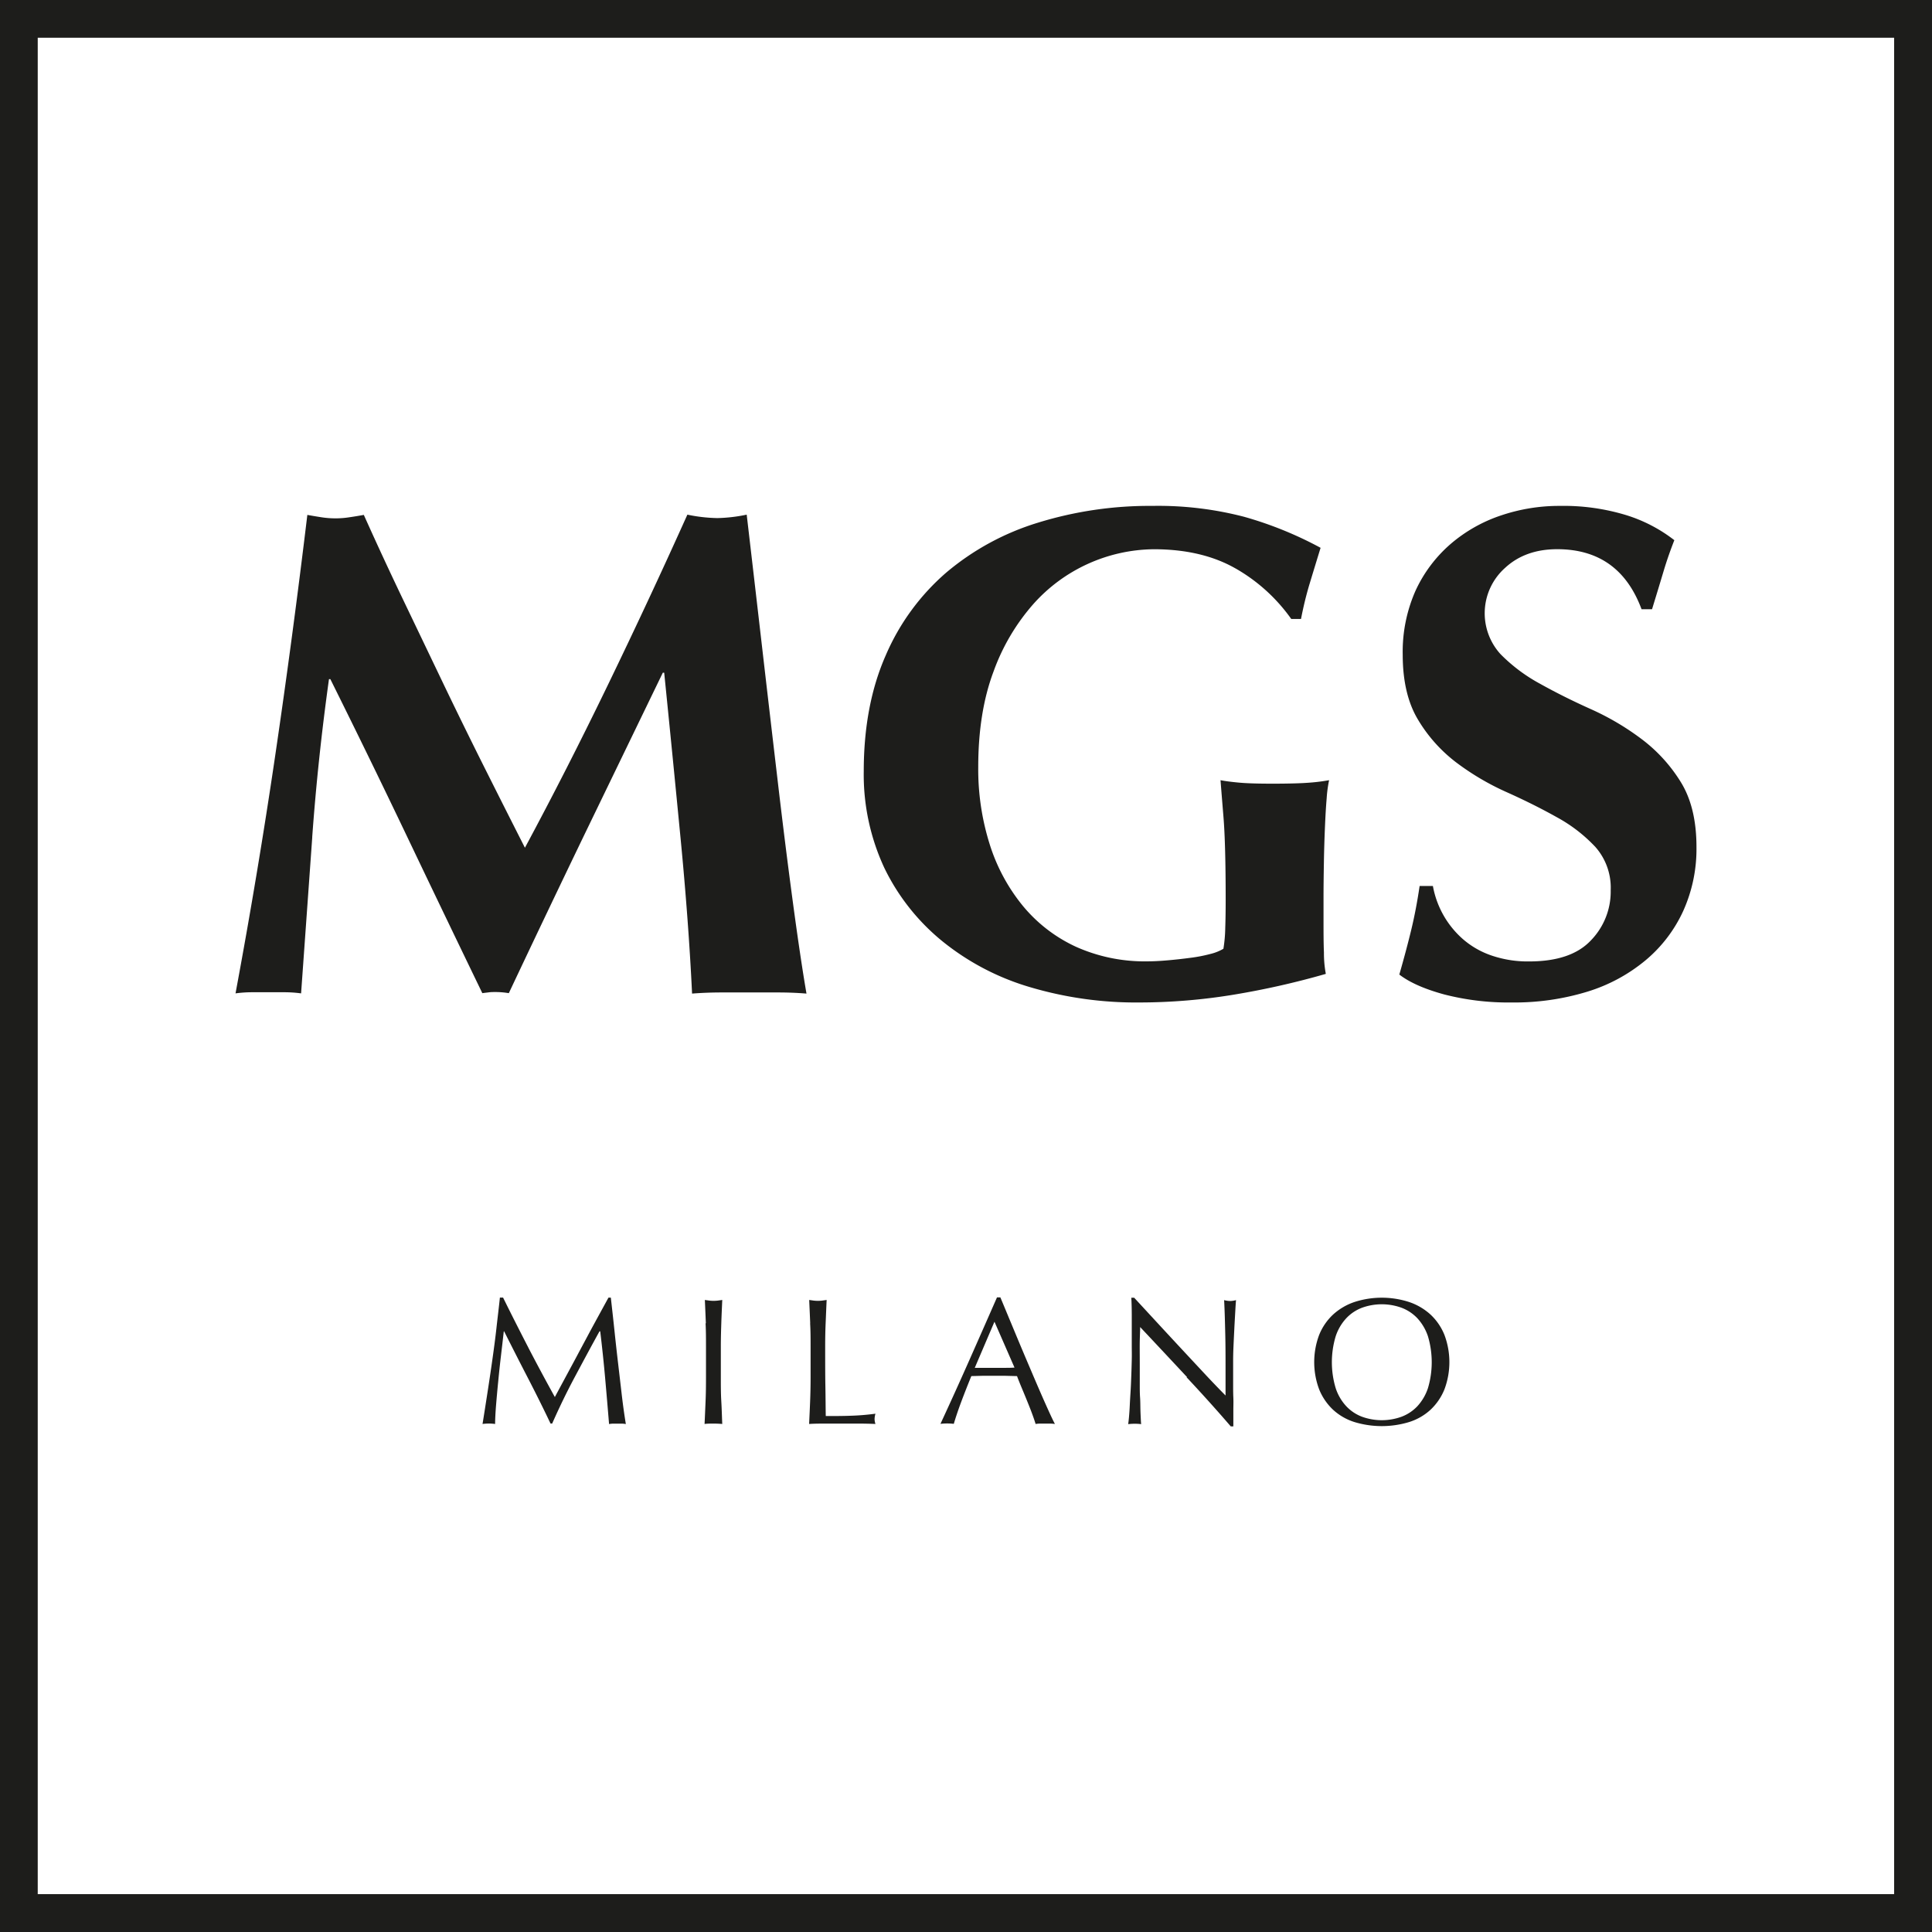
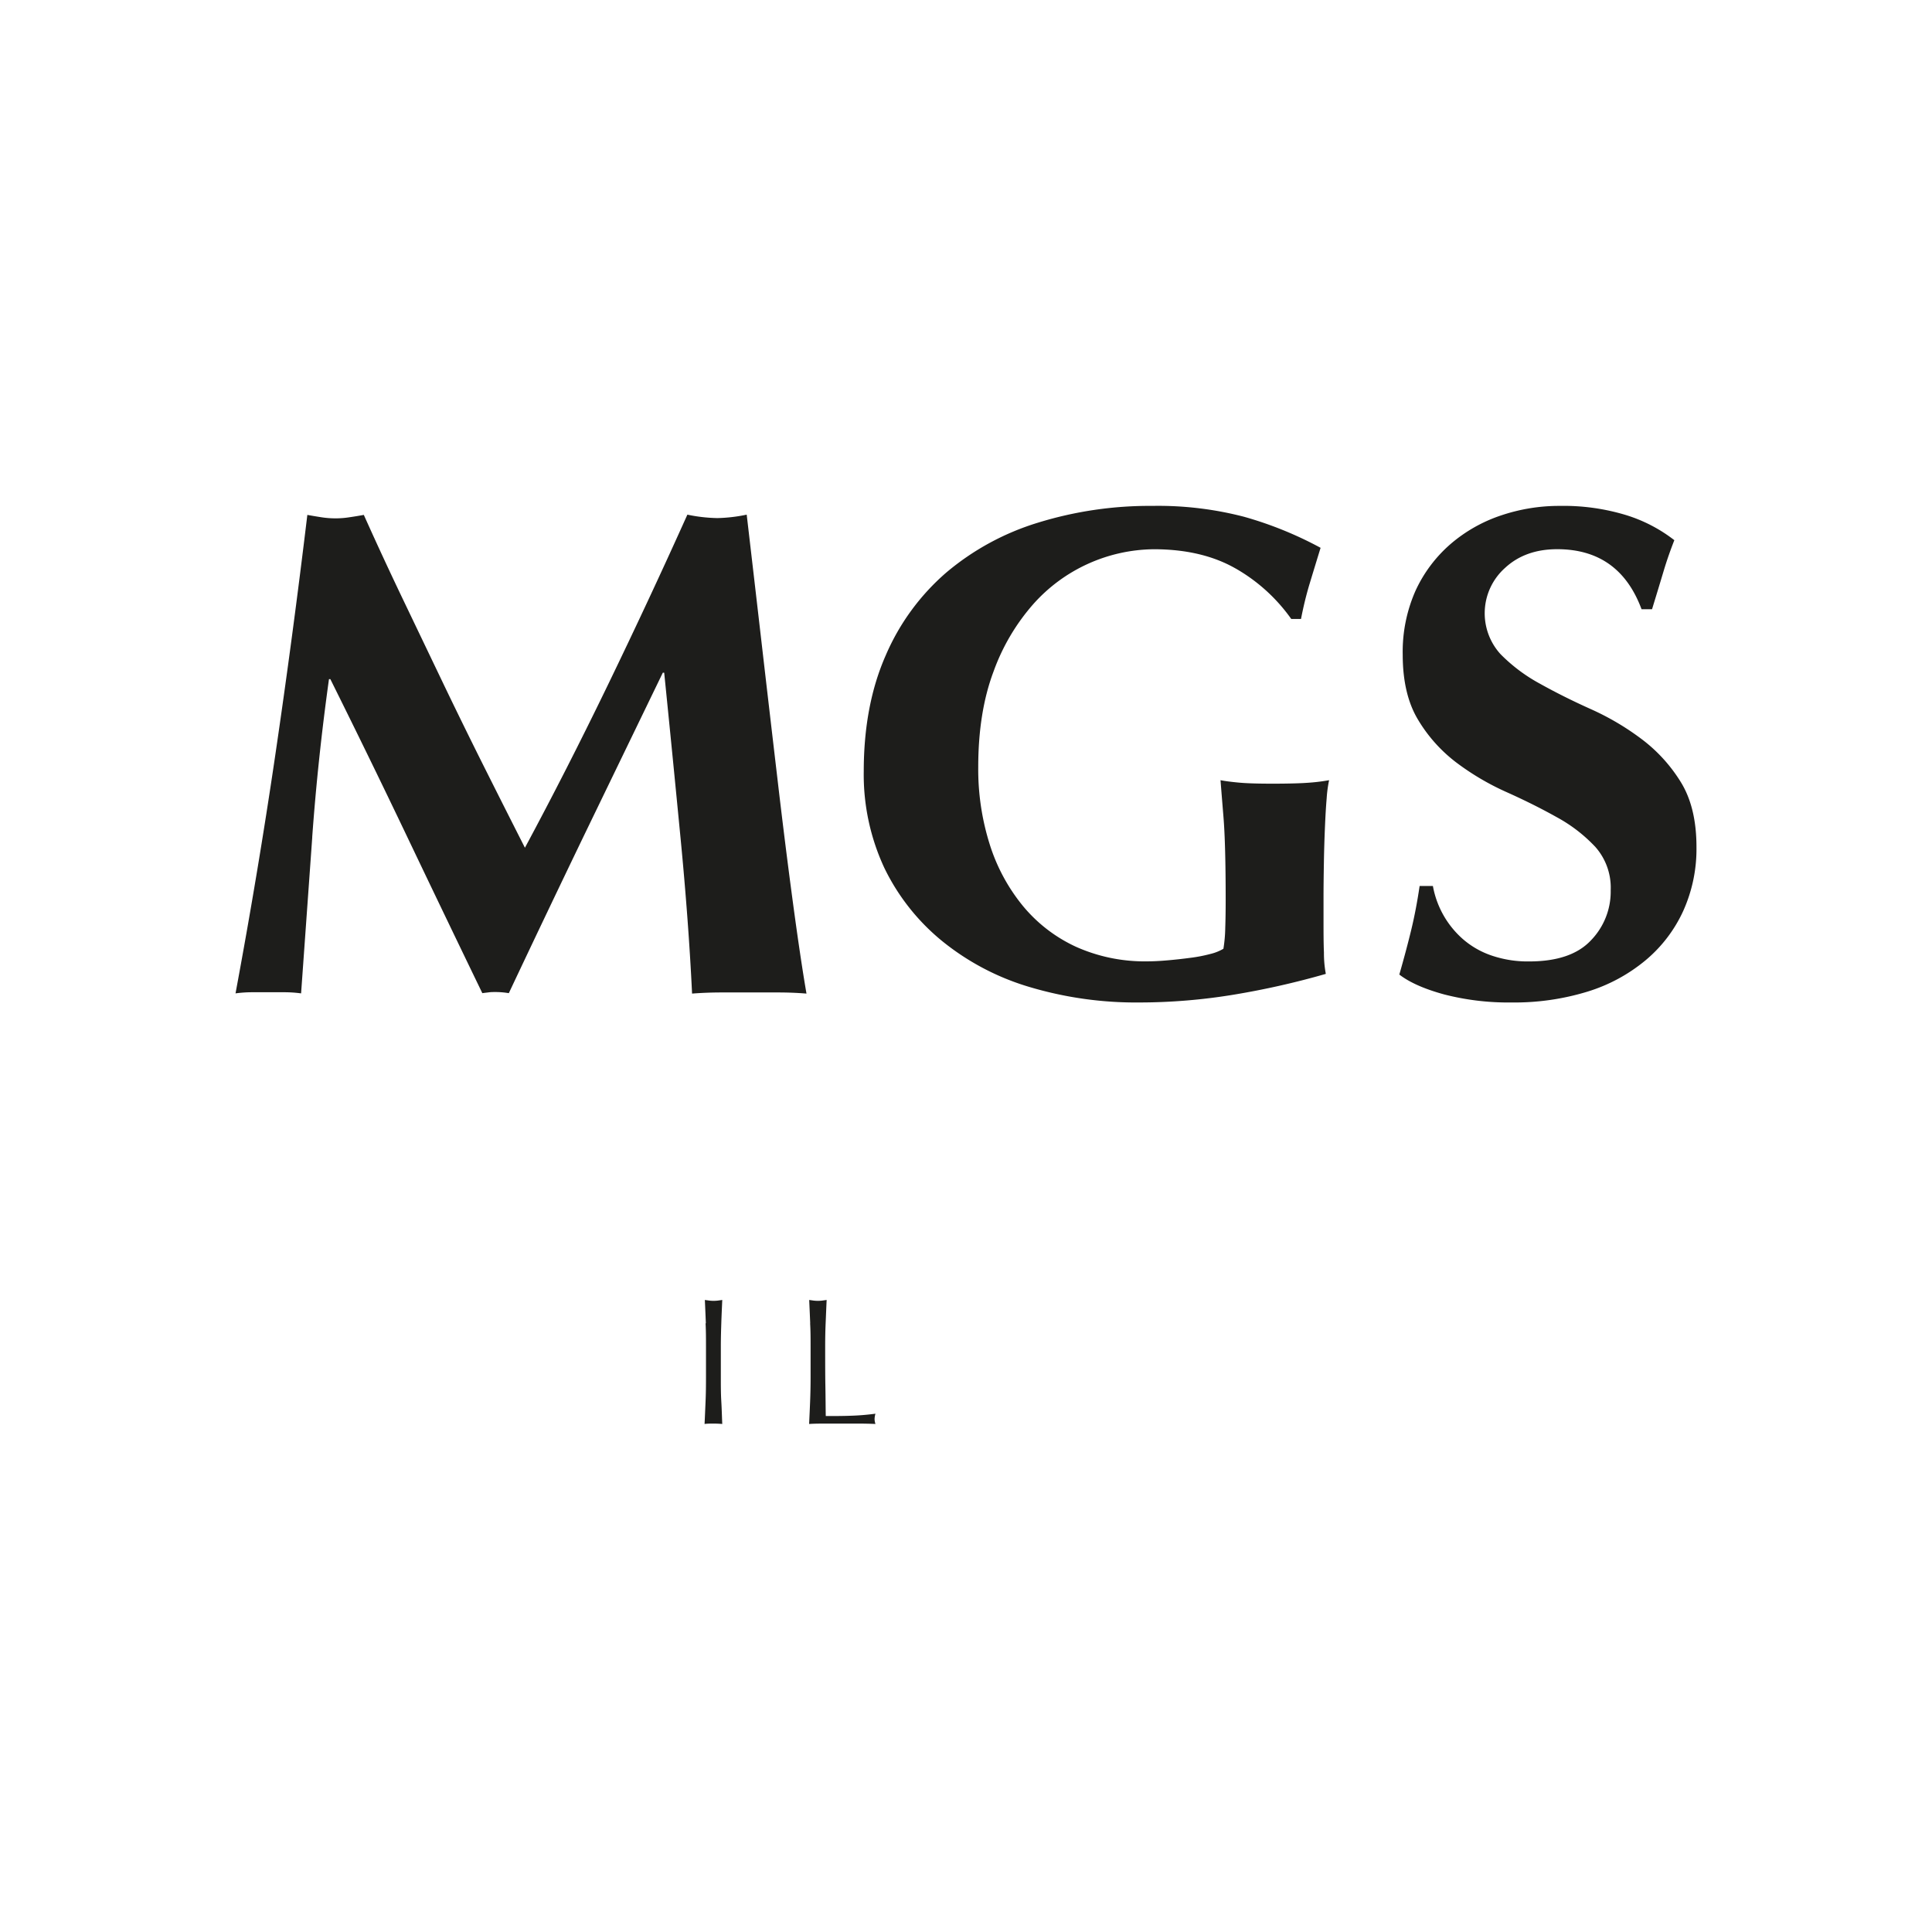
<svg xmlns="http://www.w3.org/2000/svg" id="Livello_1" data-name="Livello 1" viewBox="0 0 460.84 460.85">
  <defs>
    <style>.cls-1{fill:#1d1d1b;}</style>
  </defs>
-   <path class="cls-1" d="M460.84,460.85H0V0H460.84ZM9,451.81H451.81V9H9Z" />
  <path class="cls-1" d="M74.48,199.74q-1.33,18.6-2.66,37.21a29.83,29.83,0,0,0-4-.27H60.09a29.33,29.33,0,0,0-3.91.27q5.32-28.57,9.48-56.82t7.65-57.31c1.22.22,2.36.41,3.41.57a21.42,21.42,0,0,0,3.41.25,20.84,20.84,0,0,0,3.16-.25c1.11-.16,2.27-.35,3.49-.57q4.48,10,9.39,20.26L106,163.6q4.92,10.23,9.82,20t9.39,18.61q10-18.6,19.87-39t18.88-40.45a38.27,38.27,0,0,0,7.15.82,37.76,37.76,0,0,0,7-.82q1.67,14.28,3.57,30.73t3.75,32.15q1.83,15.7,3.66,29.32T192.37,237c-2.22-.18-4.46-.27-6.74-.27H172.08q-3.48,0-7,.27-.82-17.12-2.74-37t-3.91-39.54h-.33L139.49,198.9q-9.13,18.94-18.12,38c-.55-.09-1.09-.16-1.58-.2s-1-.07-1.58-.07-1.08,0-1.58.07-1,.11-1.58.2q-9-18.6-17.88-37.21T78.8,162h-.33q-2.66,19.1-4,37.71" />
  <path class="cls-1" d="M294.69,135.58q-8-4.56-19.46-4.57a39,39,0,0,0-28.68,13A49.84,49.84,0,0,0,237,160.15q-3.66,9.72-3.66,22.83a59.45,59.45,0,0,0,2.74,18.43A43.9,43.9,0,0,0,244,216.1a35.87,35.87,0,0,0,12.62,9.72,40.06,40.06,0,0,0,17.1,3.49c1.44,0,3.07-.09,4.89-.25s3.6-.36,5.32-.59a35.48,35.48,0,0,0,4.73-.91,11.28,11.28,0,0,0,3.16-1.25,34.68,34.68,0,0,0,.44-5c.07-2,.1-4.21.1-6.64q0-13.45-.53-19.85c-.35-4.27-.58-7.17-.7-8.72,1.12.22,2.59.41,4.43.58s4.48.25,7.94.25c4,0,7-.09,8.94-.25a44.88,44.88,0,0,0,4.59-.58,31,31,0,0,0-.58,4.32c-.17,2-.3,4.3-.41,6.89s-.2,5.38-.25,8.32-.09,5.73-.09,8.39v5.48c0,2.77,0,5.35.1,7.73a26.61,26.61,0,0,0,.45,5.07,193.14,193.14,0,0,1-22.22,5,139.2,139.2,0,0,1-22.22,1.82,88.78,88.78,0,0,1-26.37-3.73,60.11,60.11,0,0,1-20.81-11A51.41,51.41,0,0,1,210.93,207a52.72,52.72,0,0,1-4.9-23q0-15.78,5.24-27.67a54.51,54.51,0,0,1,14.47-19.78,61.86,61.86,0,0,1,21.86-11.88,90.24,90.24,0,0,1,27.29-4,81.45,81.45,0,0,1,21.87,2.6A89,89,0,0,1,315,130.67c-.89,2.89-1.75,5.71-2.59,8.48s-1.52,5.6-2.08,8.49H308a41.41,41.41,0,0,0-13.3-12.06" />
  <path class="cls-1" d="M371.44,131q-7.65,0-12.47,4.49a14.49,14.49,0,0,0-1.09,20.5,39.59,39.59,0,0,0,9.4,7.07q5.64,3.15,12.12,6.06a62.73,62.73,0,0,1,12.13,7.14,37.29,37.29,0,0,1,9.4,10.3q3.74,6.06,3.73,15.53a36,36,0,0,1-3.16,15.2,33.45,33.45,0,0,1-9,11.78,40,40,0,0,1-13.89,7.48,59.44,59.44,0,0,1-18.05,2.57,61.44,61.44,0,0,1-16.05-1.91q-7.06-1.92-10.73-4.75,1.67-5.82,2.84-10.65t2-10.47h3.17A22.06,22.06,0,0,0,348.94,224a20.4,20.4,0,0,0,6.81,3.91,26.61,26.61,0,0,0,9,1.42q10,0,14.71-5a16.7,16.7,0,0,0,4.74-12,14.66,14.66,0,0,0-3.65-10.3,36.4,36.4,0,0,0-9.15-7.07q-5.49-3.08-12-6a61.62,61.62,0,0,1-12-7.06,35.9,35.9,0,0,1-9.15-10.22q-3.66-6.06-3.66-15.54a35.93,35.93,0,0,1,3.08-15.29A32.89,32.89,0,0,1,346,129.77,35.85,35.85,0,0,1,357.88,123a43.38,43.38,0,0,1,14.23-2.33,51.22,51.22,0,0,1,15.71,2.18,36.11,36.11,0,0,1,11.56,6q-1.5,3.82-2.57,7.41t-2.75,9.06h-2.5Q386.24,131,371.44,131" />
-   <path class="cls-1" d="M126,321.4q3,5.78,6.35,11.84c.28-.54.7-1.32,1.25-2.34s1.18-2.19,1.89-3.51,1.49-2.75,2.3-4.28,1.66-3.1,2.5-4.68,1.69-3.13,2.52-4.65,1.61-2.94,2.33-4.26h.56c.31,2.75.61,5.42.88,8s.55,5.09.84,7.57.58,4.94.86,7.37.61,4.83,1,7.22a5.86,5.86,0,0,0-1-.1h-2a5.86,5.86,0,0,0-1,.1q-.47-5.75-.95-11.12t-1.16-11H143c-2,3.61-3.93,7.22-5.84,10.79s-3.73,7.31-5.45,11.21h-.39q-2.58-5.42-5.4-10.87t-5.67-11.13h-.08q-.3,2.67-.67,5.79t-.66,6.16q-.3,3-.52,5.73c-.14,1.79-.22,3.26-.22,4.42a11.38,11.38,0,0,0-3,0c.38-2.33.76-4.79,1.16-7.37s.79-5.18,1.16-7.8.72-5.19,1-7.73.59-5,.82-7.25H120c2,4.07,4,8,6,11.88" />
  <path class="cls-1" d="M168.37,315.65c-.08-1.82-.15-3.68-.24-5.57l1.08.15a8.89,8.89,0,0,0,1,.06,9.2,9.2,0,0,0,1-.06l1.07-.15c-.08,1.89-.17,3.75-.23,5.57s-.11,3.69-.11,5.58v7.41c0,1.89,0,3.76.11,5.6s.15,3.64.23,5.42c-.66-.06-1.36-.09-2.11-.09s-1.45,0-2.11.09c.09-1.78.16-3.59.24-5.42s.1-3.71.1-5.6v-7.41c0-1.89,0-3.75-.1-5.58" />
  <path class="cls-1" d="M193.26,315.65c-.07-1.82-.16-3.68-.24-5.57l1.08.15a8.89,8.89,0,0,0,1,.06,8.77,8.77,0,0,0,1-.06l1.08-.15c-.09,1.89-.16,3.75-.24,5.57s-.11,3.69-.11,5.58c0,3.62,0,6.75.05,9.41s.05,5,.09,7.13c2,0,4,0,5.85-.07a56.31,56.31,0,0,0,6-.49,5,5,0,0,0-.21,1.29,4.14,4.14,0,0,0,.21,1.16q-2-.09-4-.09H197c-1.27,0-2.6,0-4,.09.08-1.78.17-3.59.24-5.42s.11-3.71.11-5.6v-7.41c0-1.89,0-3.75-.11-5.58" />
-   <path class="cls-1" d="M232.51,326.27c.75,0,1.52,0,2.32,0s1.59,0,2.33,0,1.61,0,2.41,0,1.61,0,2.42-.06l-4.78-10.94Zm19.08,13.39a7.7,7.7,0,0,0-1.14-.09h-2.29a7.91,7.91,0,0,0-1.14.09c-.19-.66-.47-1.46-.81-2.39s-.73-1.91-1.14-2.92-.84-2.06-1.28-3.11-.83-2-1.2-3l-2.8-.07-2.84,0-2.63,0-2.63.07c-.91,2.24-1.75,4.37-2.5,6.39s-1.3,3.7-1.68,5a14.09,14.09,0,0,0-3.18,0q3.49-7.53,6.8-15t6.68-15.16h.81c.7,1.66,1.44,3.46,2.25,5.4s1.62,3.9,2.45,5.88,1.67,3.95,2.5,5.9,1.61,3.77,2.34,5.45,1.4,3.18,2,4.5,1.07,2.32,1.44,3" />
-   <path class="cls-1" d="M283.15,328.49q-5.59-6-11.19-11.95c0,.8-.06,1.88-.09,3.23s0,3.18,0,5.51c0,.6,0,1.35,0,2.24s0,1.82,0,2.8,0,2,.07,3,.06,1.94.08,2.8.06,1.61.09,2.26.06,1.08.09,1.32a11.68,11.68,0,0,0-1.51-.09,13,13,0,0,0-1.59.09c.05-.29.12-.83.19-1.6s.14-1.7.19-2.78.12-2.25.2-3.51.12-2.52.17-3.79.08-2.5.11-3.7,0-2.29,0-3.23c0-2.76,0-5.12,0-7.11s-.05-3.46-.11-4.43h.69l5.62,6.09q3,3.25,5.95,6.42t5.59,6q2.65,2.82,4.63,4.81V327c0-3,0-5.95-.07-8.81s-.13-5.54-.27-8.07a6.3,6.3,0,0,0,1.46.21,6.17,6.17,0,0,0,1.38-.21c-.06.63-.12,1.58-.19,2.84s-.15,2.61-.22,4.05-.14,2.84-.2,4.22-.08,2.48-.08,3.31v2.59c0,1,0,2,0,3.06s0,2.12.05,3.2,0,2.08,0,3,0,1.74,0,2.43v1.42h-.61q-4.93-5.73-10.55-11.73" />
-   <path class="cls-1" d="M340.61,318.75a11.93,11.93,0,0,0-2.52-4.3,10.08,10.08,0,0,0-3.8-2.52,13.85,13.85,0,0,0-9.39,0,9.94,9.94,0,0,0-3.78,2.52,11.66,11.66,0,0,0-2.52,4.3,21.44,21.44,0,0,0,0,12.36,11.62,11.62,0,0,0,2.52,4.31,9.94,9.94,0,0,0,3.78,2.52,13.85,13.85,0,0,0,9.39,0,10.08,10.08,0,0,0,3.8-2.52,11.9,11.9,0,0,0,2.52-4.31,21.67,21.67,0,0,0,0-12.36m-25.95-.34a13.59,13.59,0,0,1,3.31-4.84,14.39,14.39,0,0,1,5.1-3,21.18,21.18,0,0,1,13.05,0,14.35,14.35,0,0,1,5.11,3,13.59,13.59,0,0,1,3.31,4.84,18.48,18.48,0,0,1,0,13,13.72,13.72,0,0,1-3.31,4.85,13.49,13.49,0,0,1-5.11,2.94,22.43,22.43,0,0,1-13.05,0,13.53,13.53,0,0,1-5.1-2.94,13.72,13.72,0,0,1-3.31-4.85,18.48,18.48,0,0,1,0-13" />
</svg>